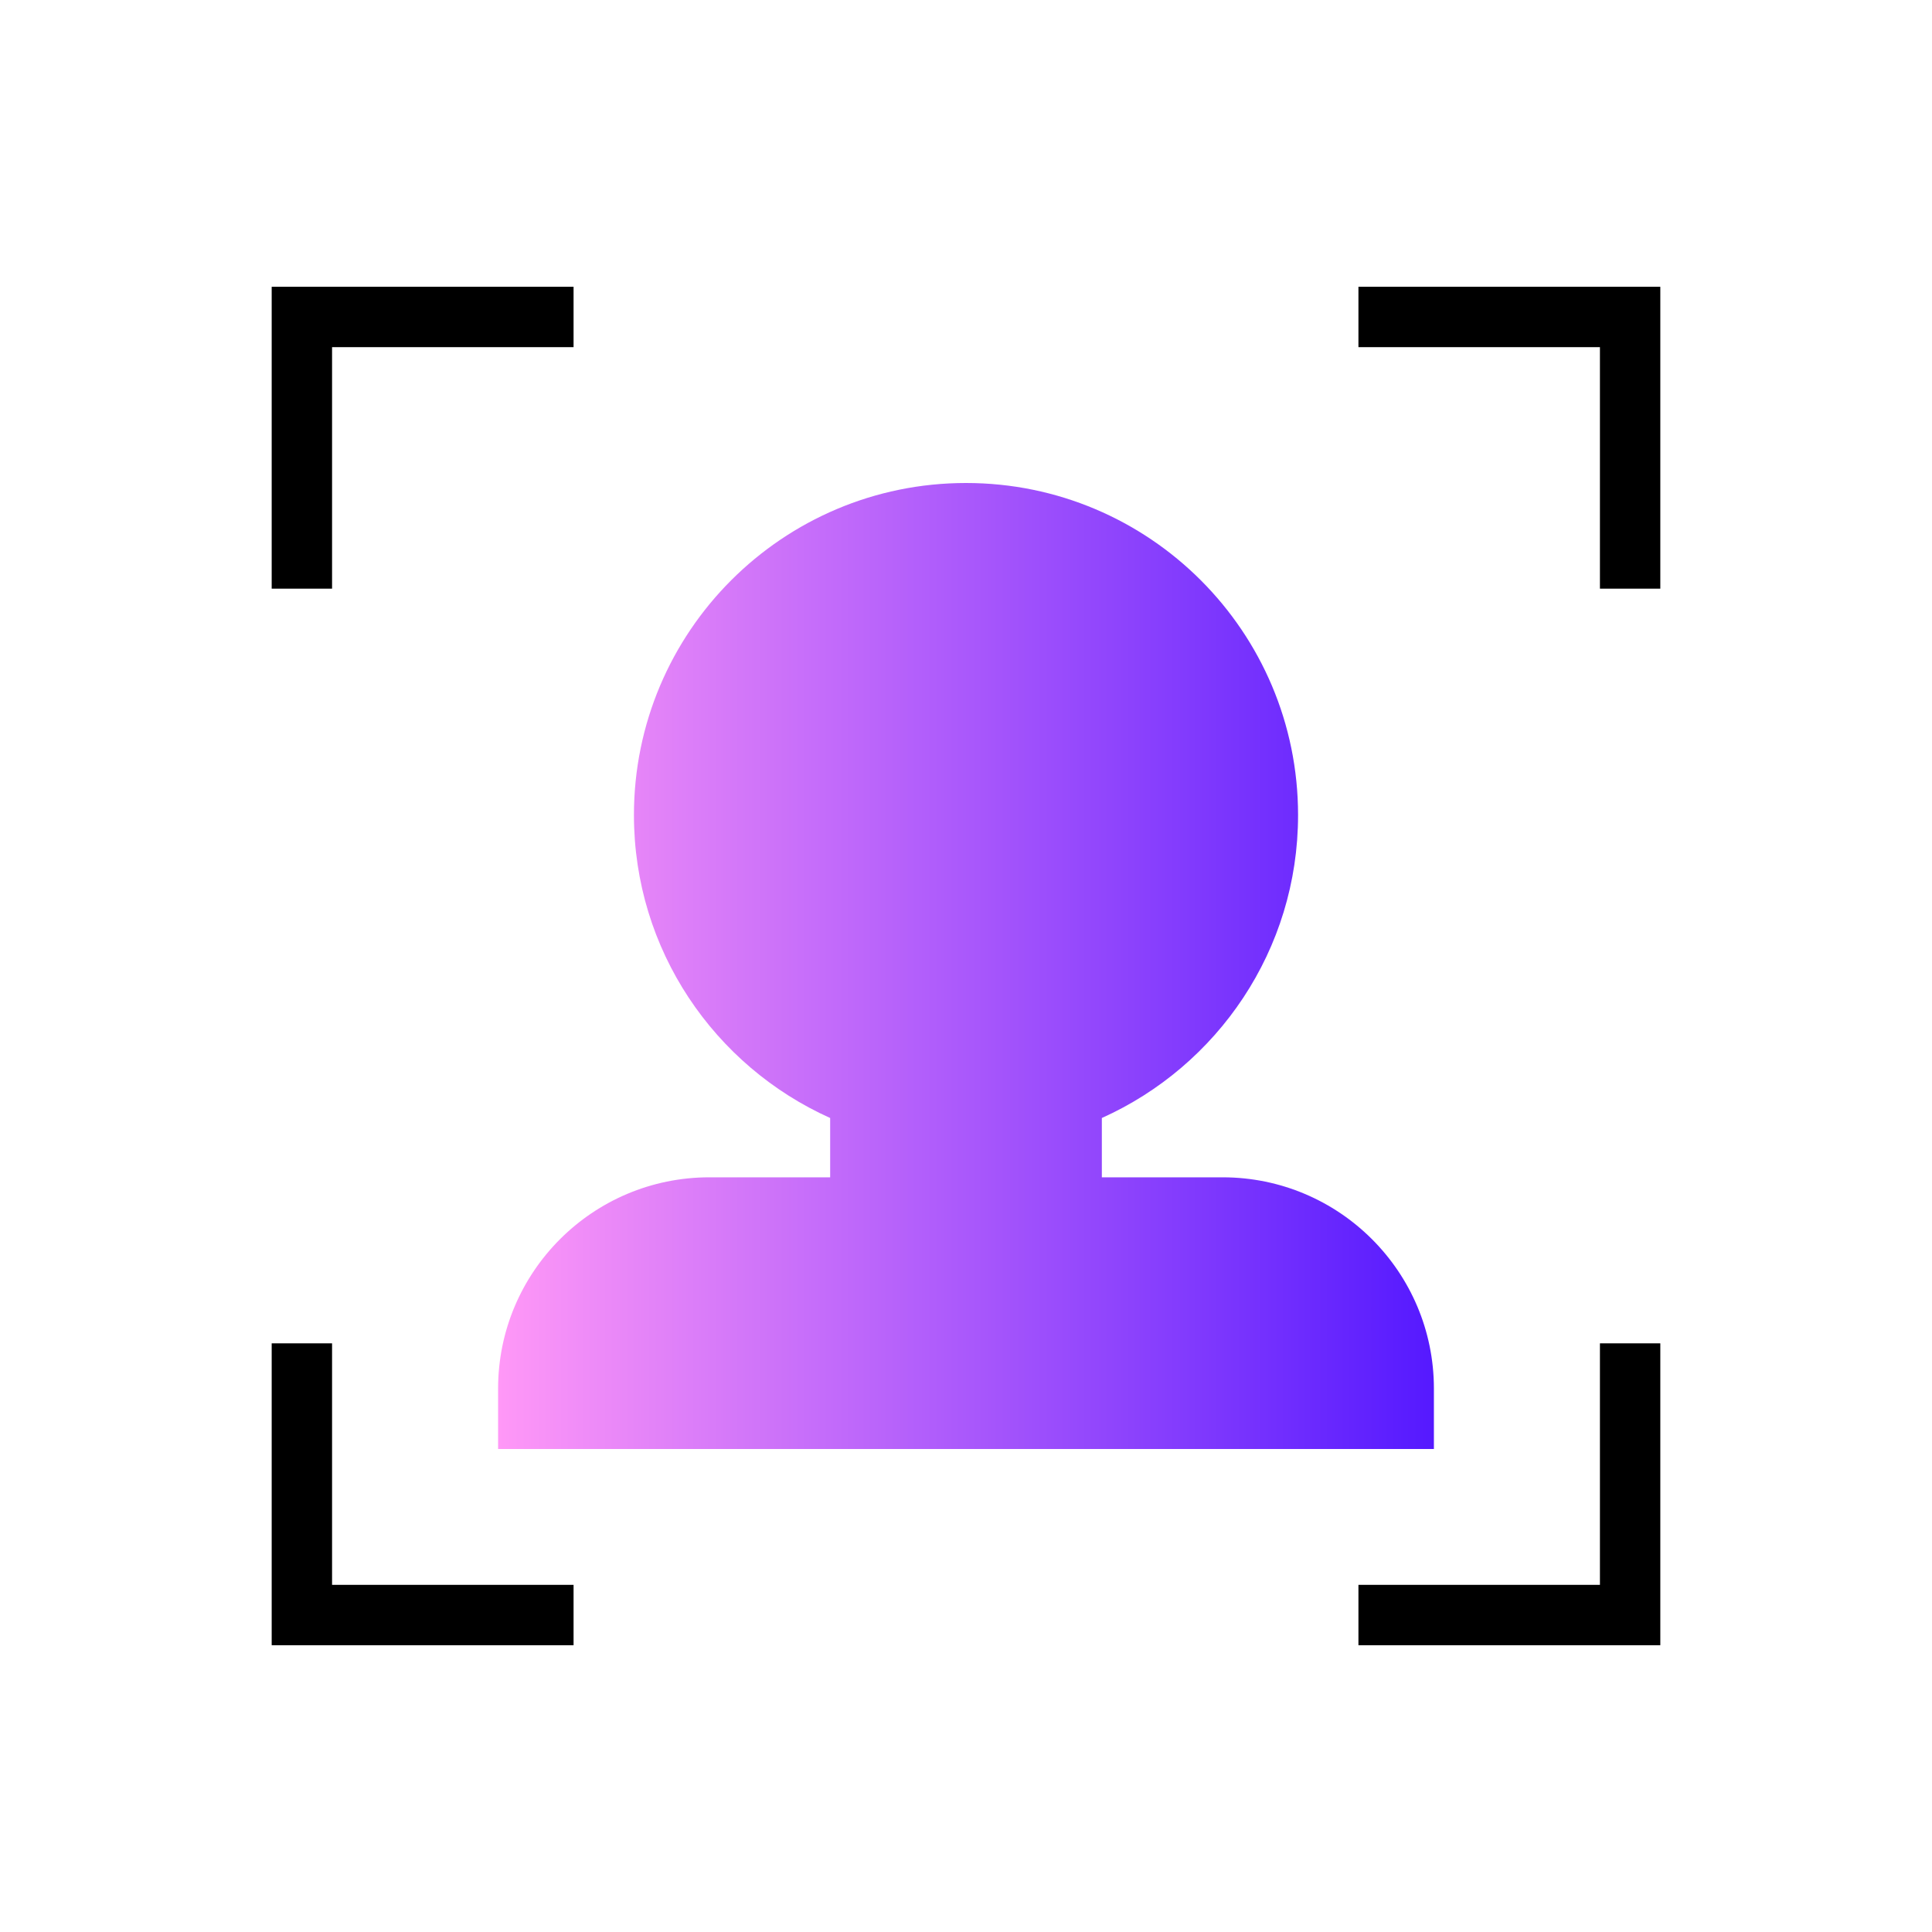
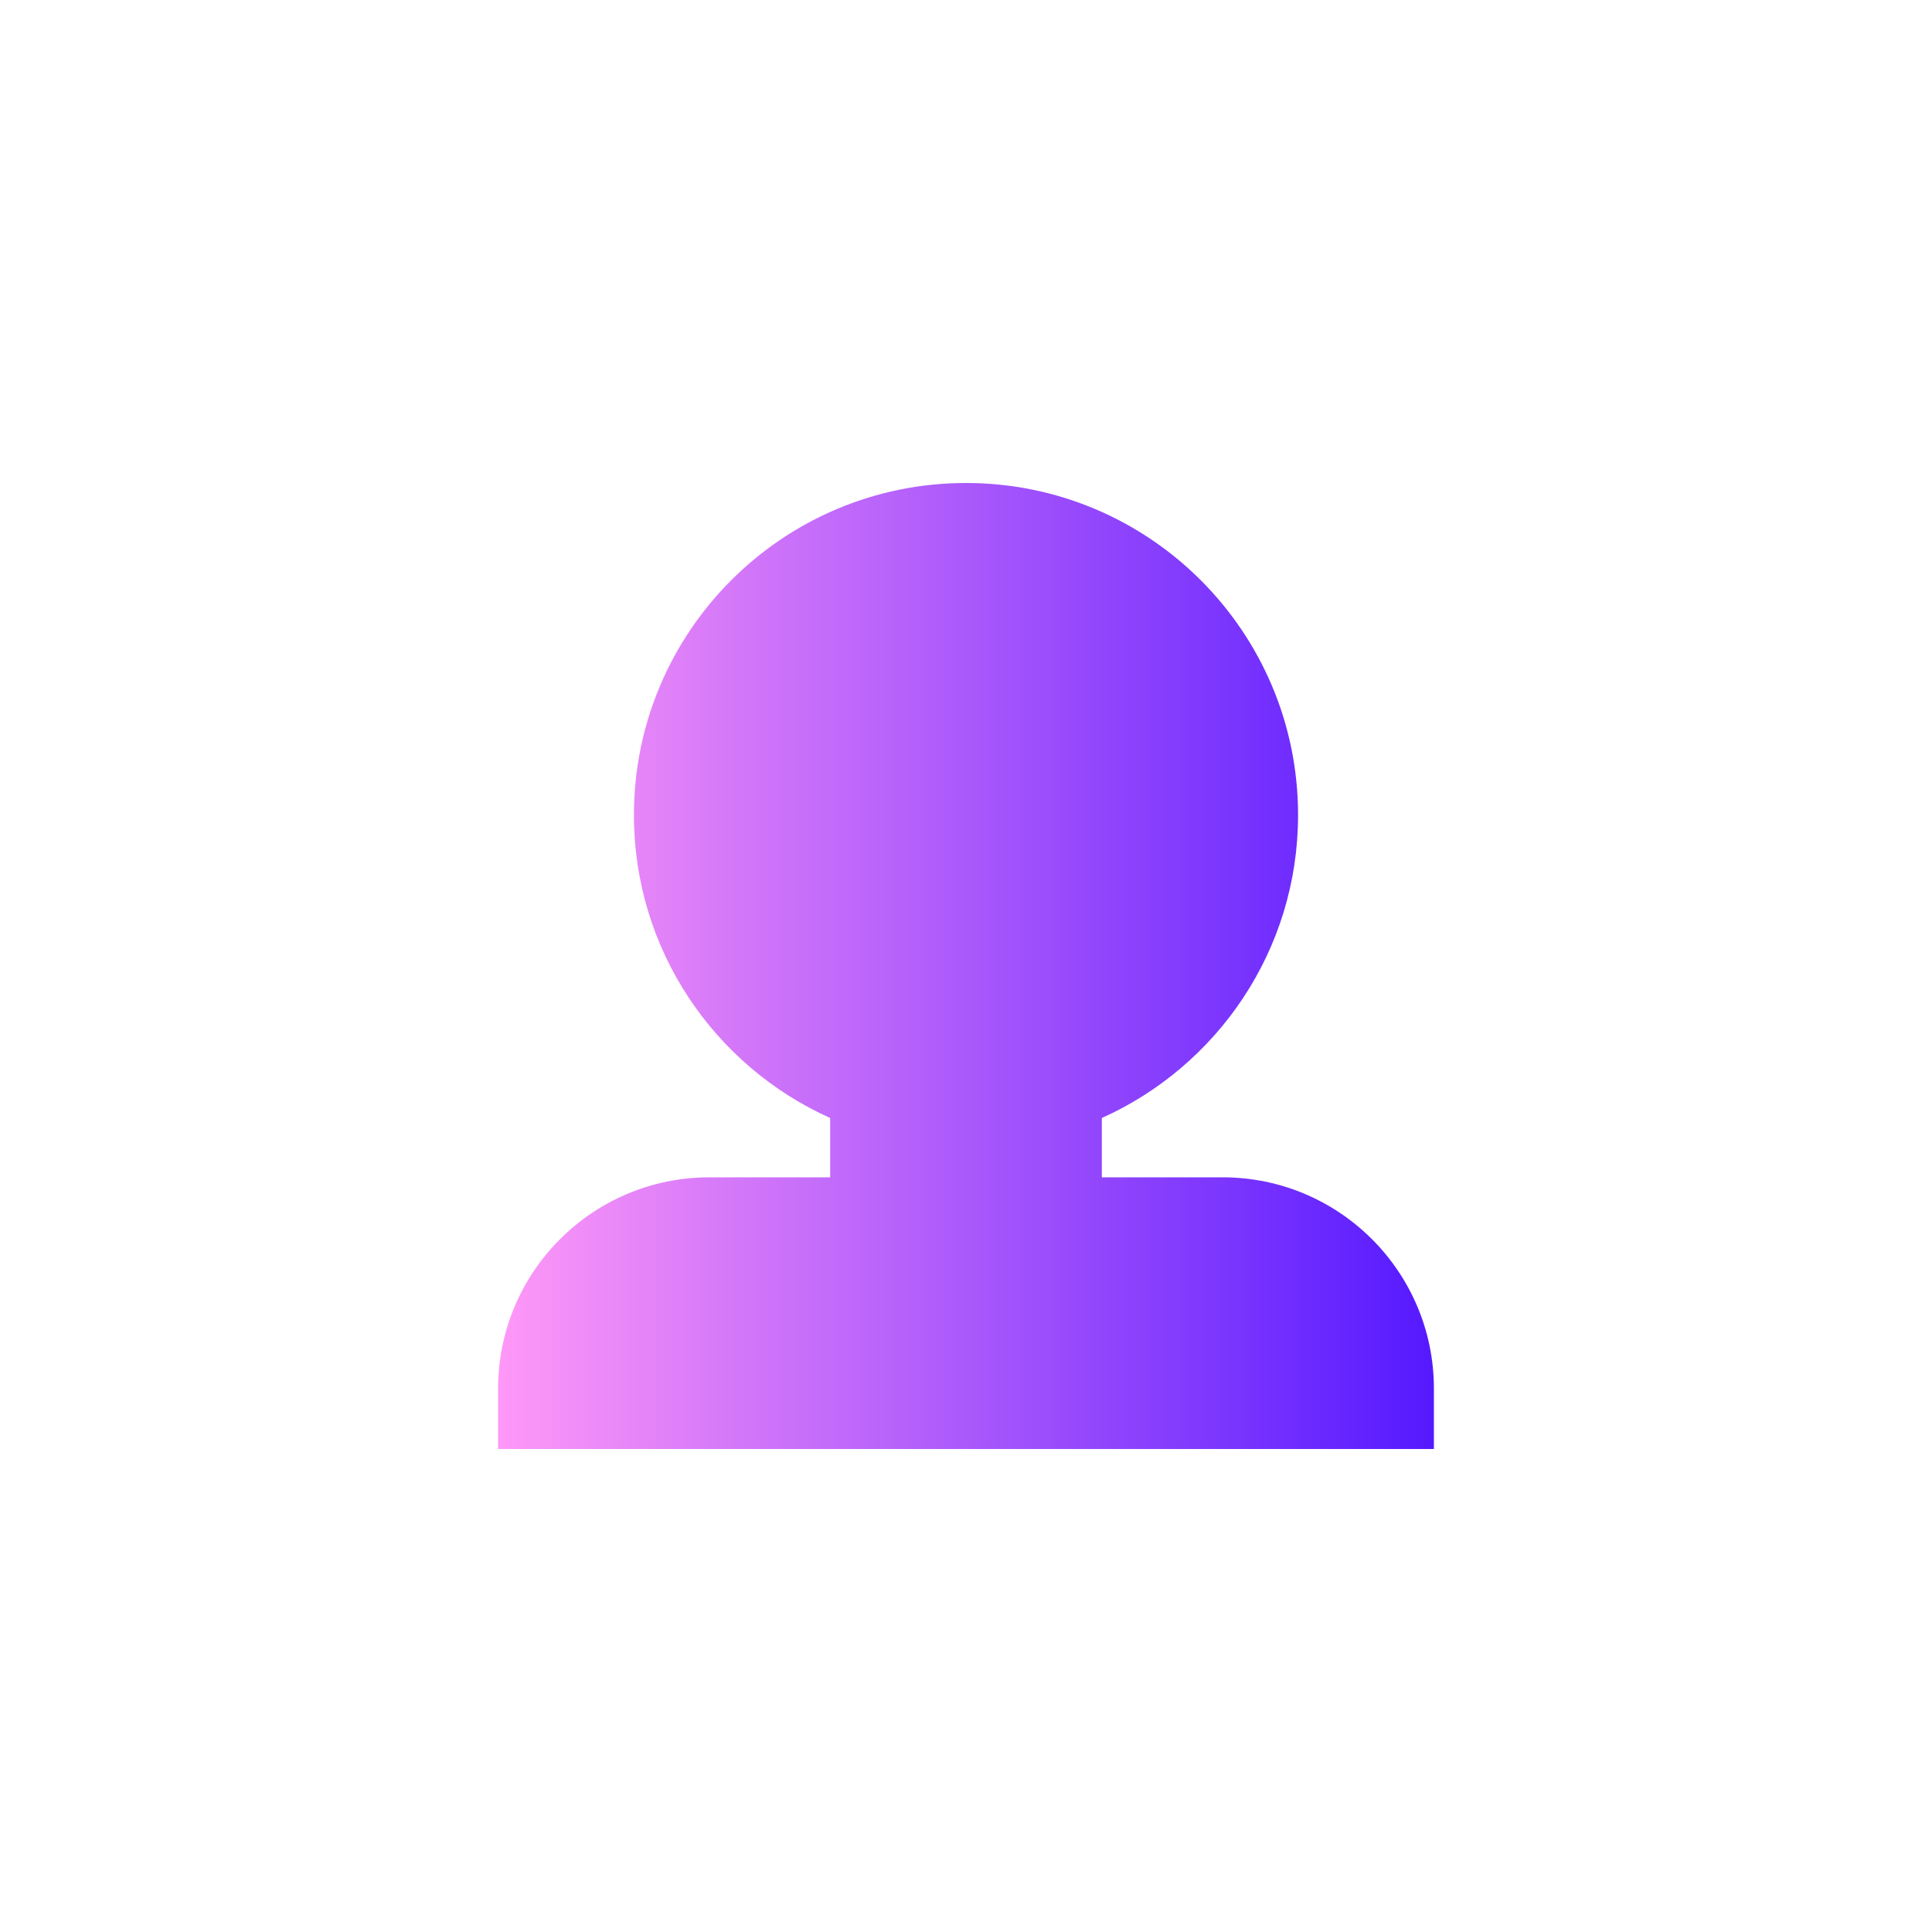
<svg xmlns="http://www.w3.org/2000/svg" id="_28x128" width="128" height="128" viewBox="0 0 128 128">
  <defs>
    <linearGradient id="linear-gradient" x1="33" y1="64" x2="95" y2="64" gradientTransform="matrix(1, 0, 0, 1, 0, 0)" gradientUnits="userSpaceOnUse">
      <stop offset="0" stop-color="#ff98f7" />
      <stop offset="1" stop-color="#5519ff" />
    </linearGradient>
  </defs>
  <g id="_02">
-     <rect width="128" height="128" style="fill:none;" />
    <path d="M81,78h-8v-3.93c7.66-3.44,13-11.13,13-20.07,0-12.15-9.85-22-22-22s-22,9.85-22,22c0,8.94,5.34,16.63,13,20.07v3.93h-8c-7.73,0-14,6.27-14,14v4h62v-4c0-7.73-6.27-14-14-14Z" style="fill:url(#linear-gradient);" />
-     <polyline points="20 39 20 21 38 21" style="fill:none; stroke:#000; stroke-miterlimit:10; stroke-width:4px;" />
-     <polyline points="90 21 108 21 108 39" style="fill:none; stroke:#000; stroke-miterlimit:10; stroke-width:4px;" />
-     <polyline points="38 107 20 107 20 89" style="fill:none; stroke:#000; stroke-miterlimit:10; stroke-width:4px;" />
-     <polyline points="108 89 108 107 90 107" style="fill:none; stroke:#000; stroke-miterlimit:10; stroke-width:4px;" />
  </g>
</svg>